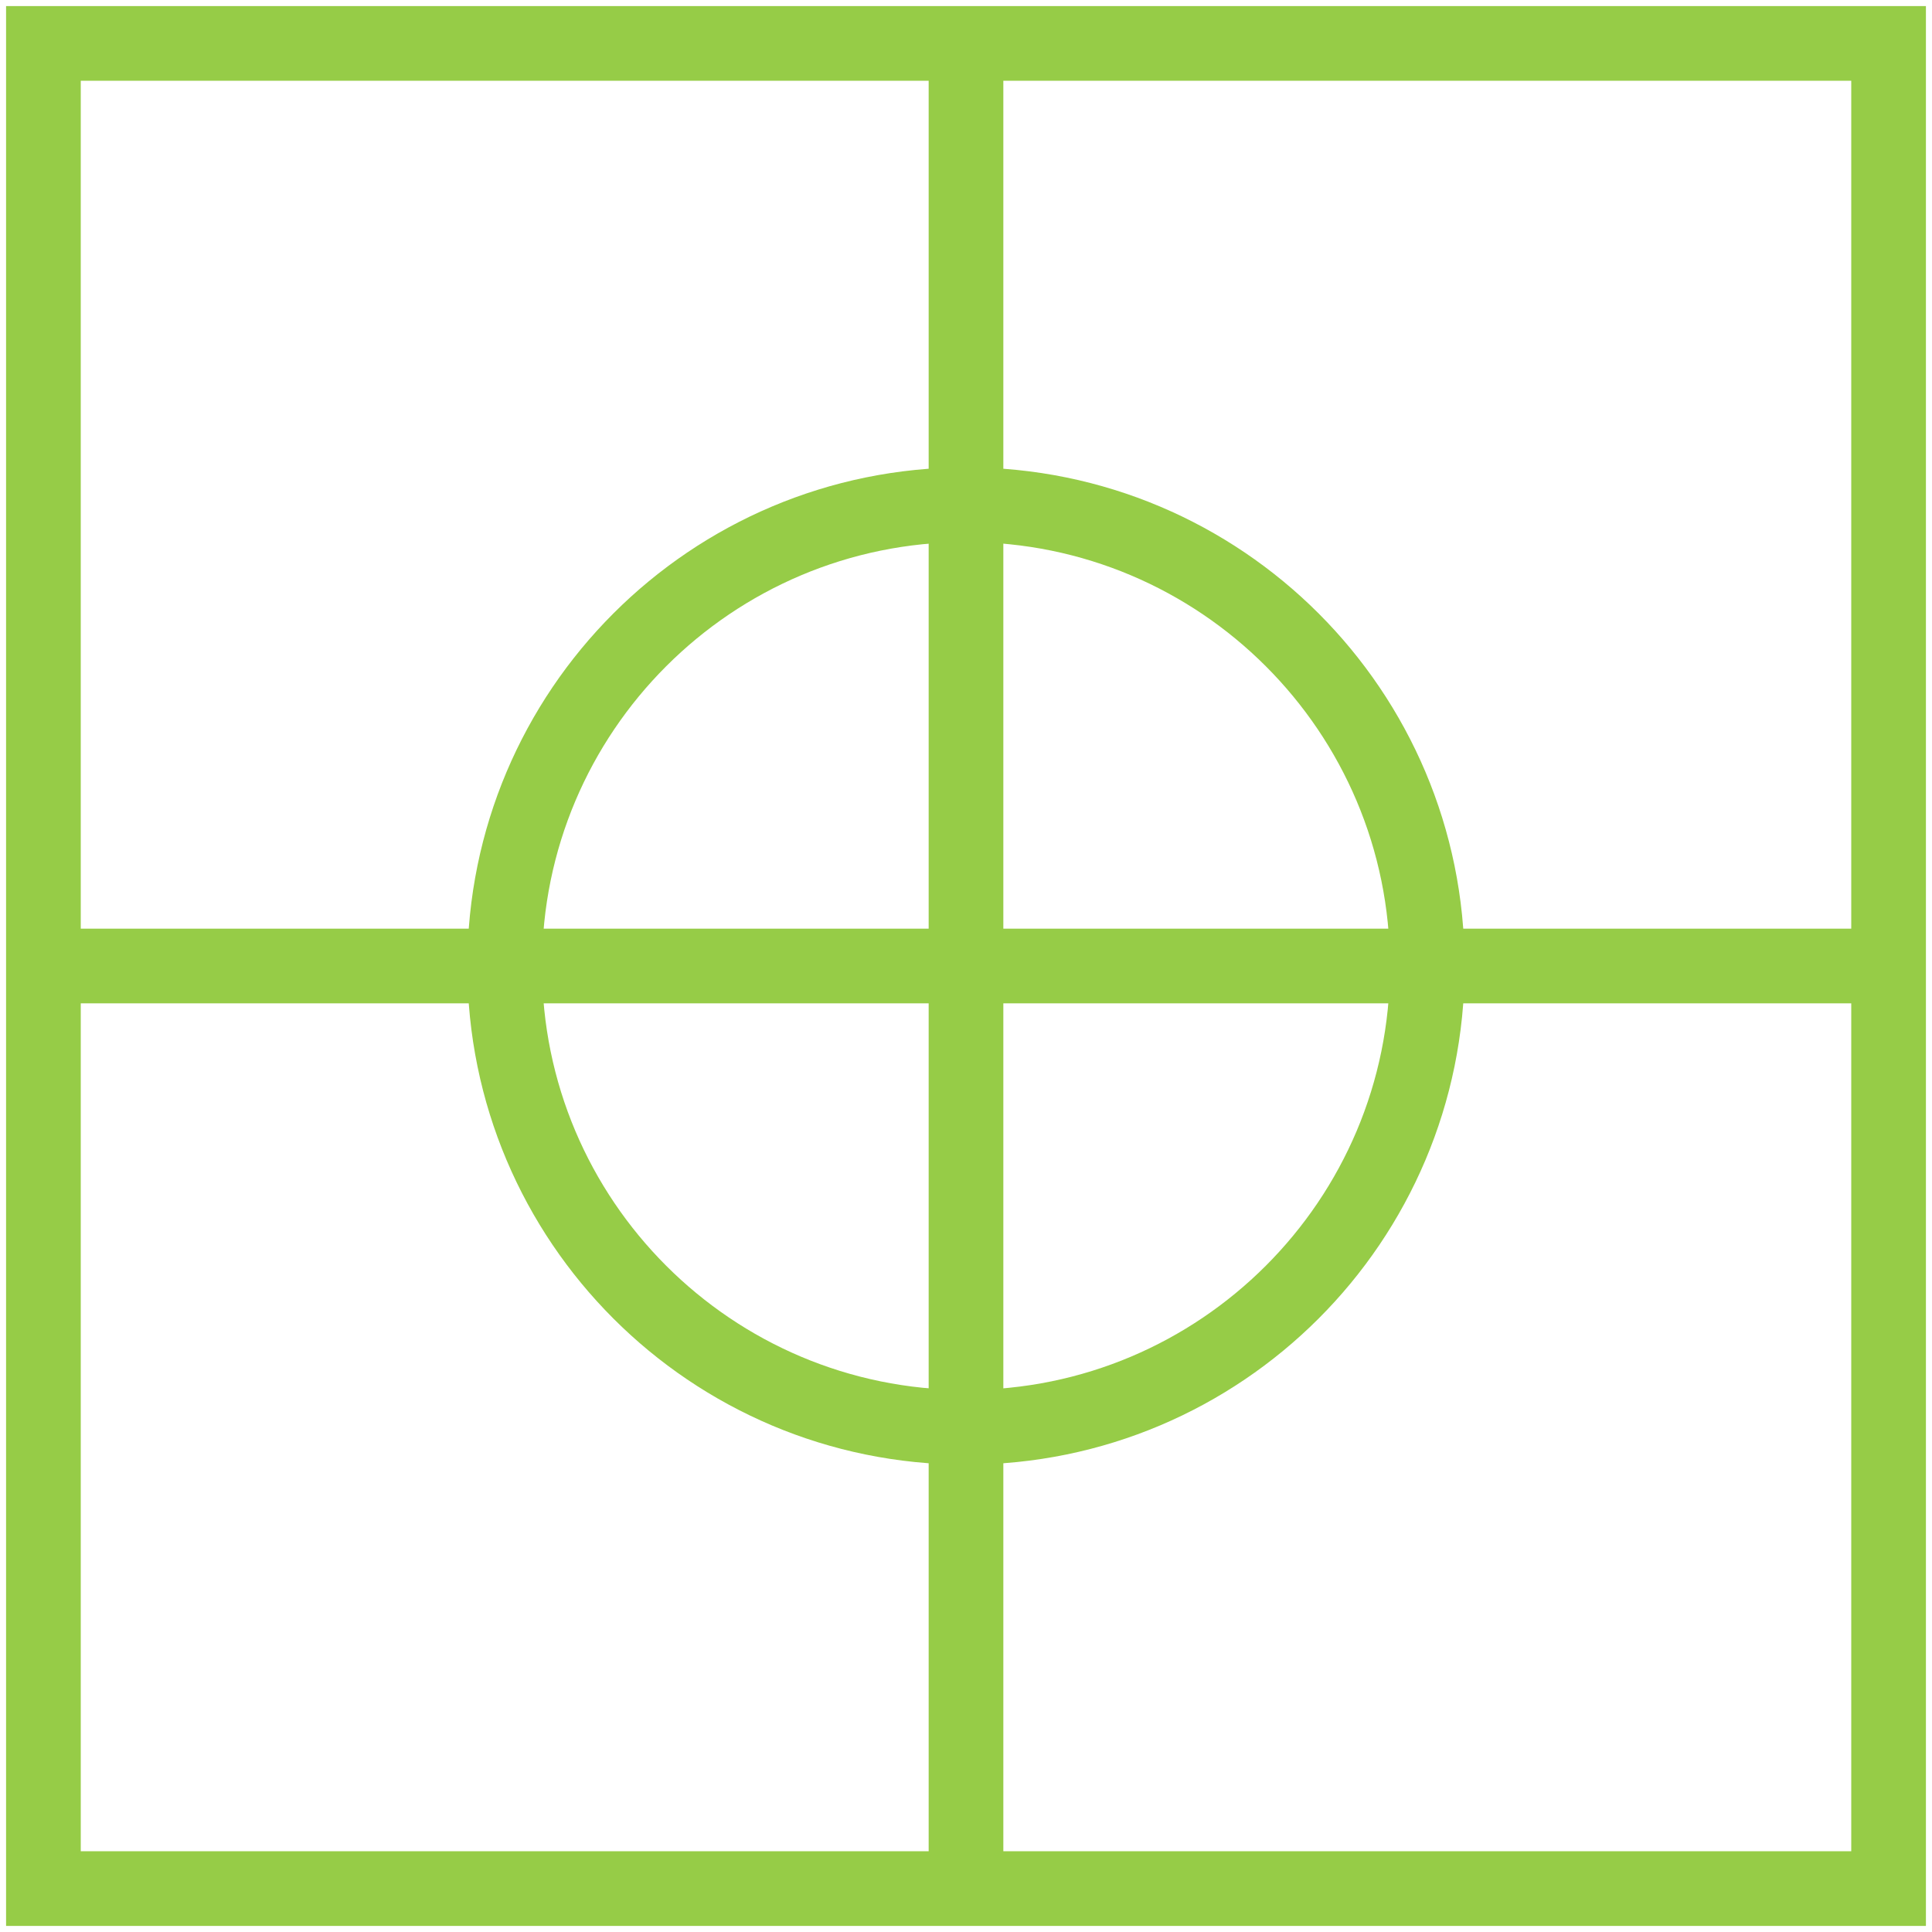
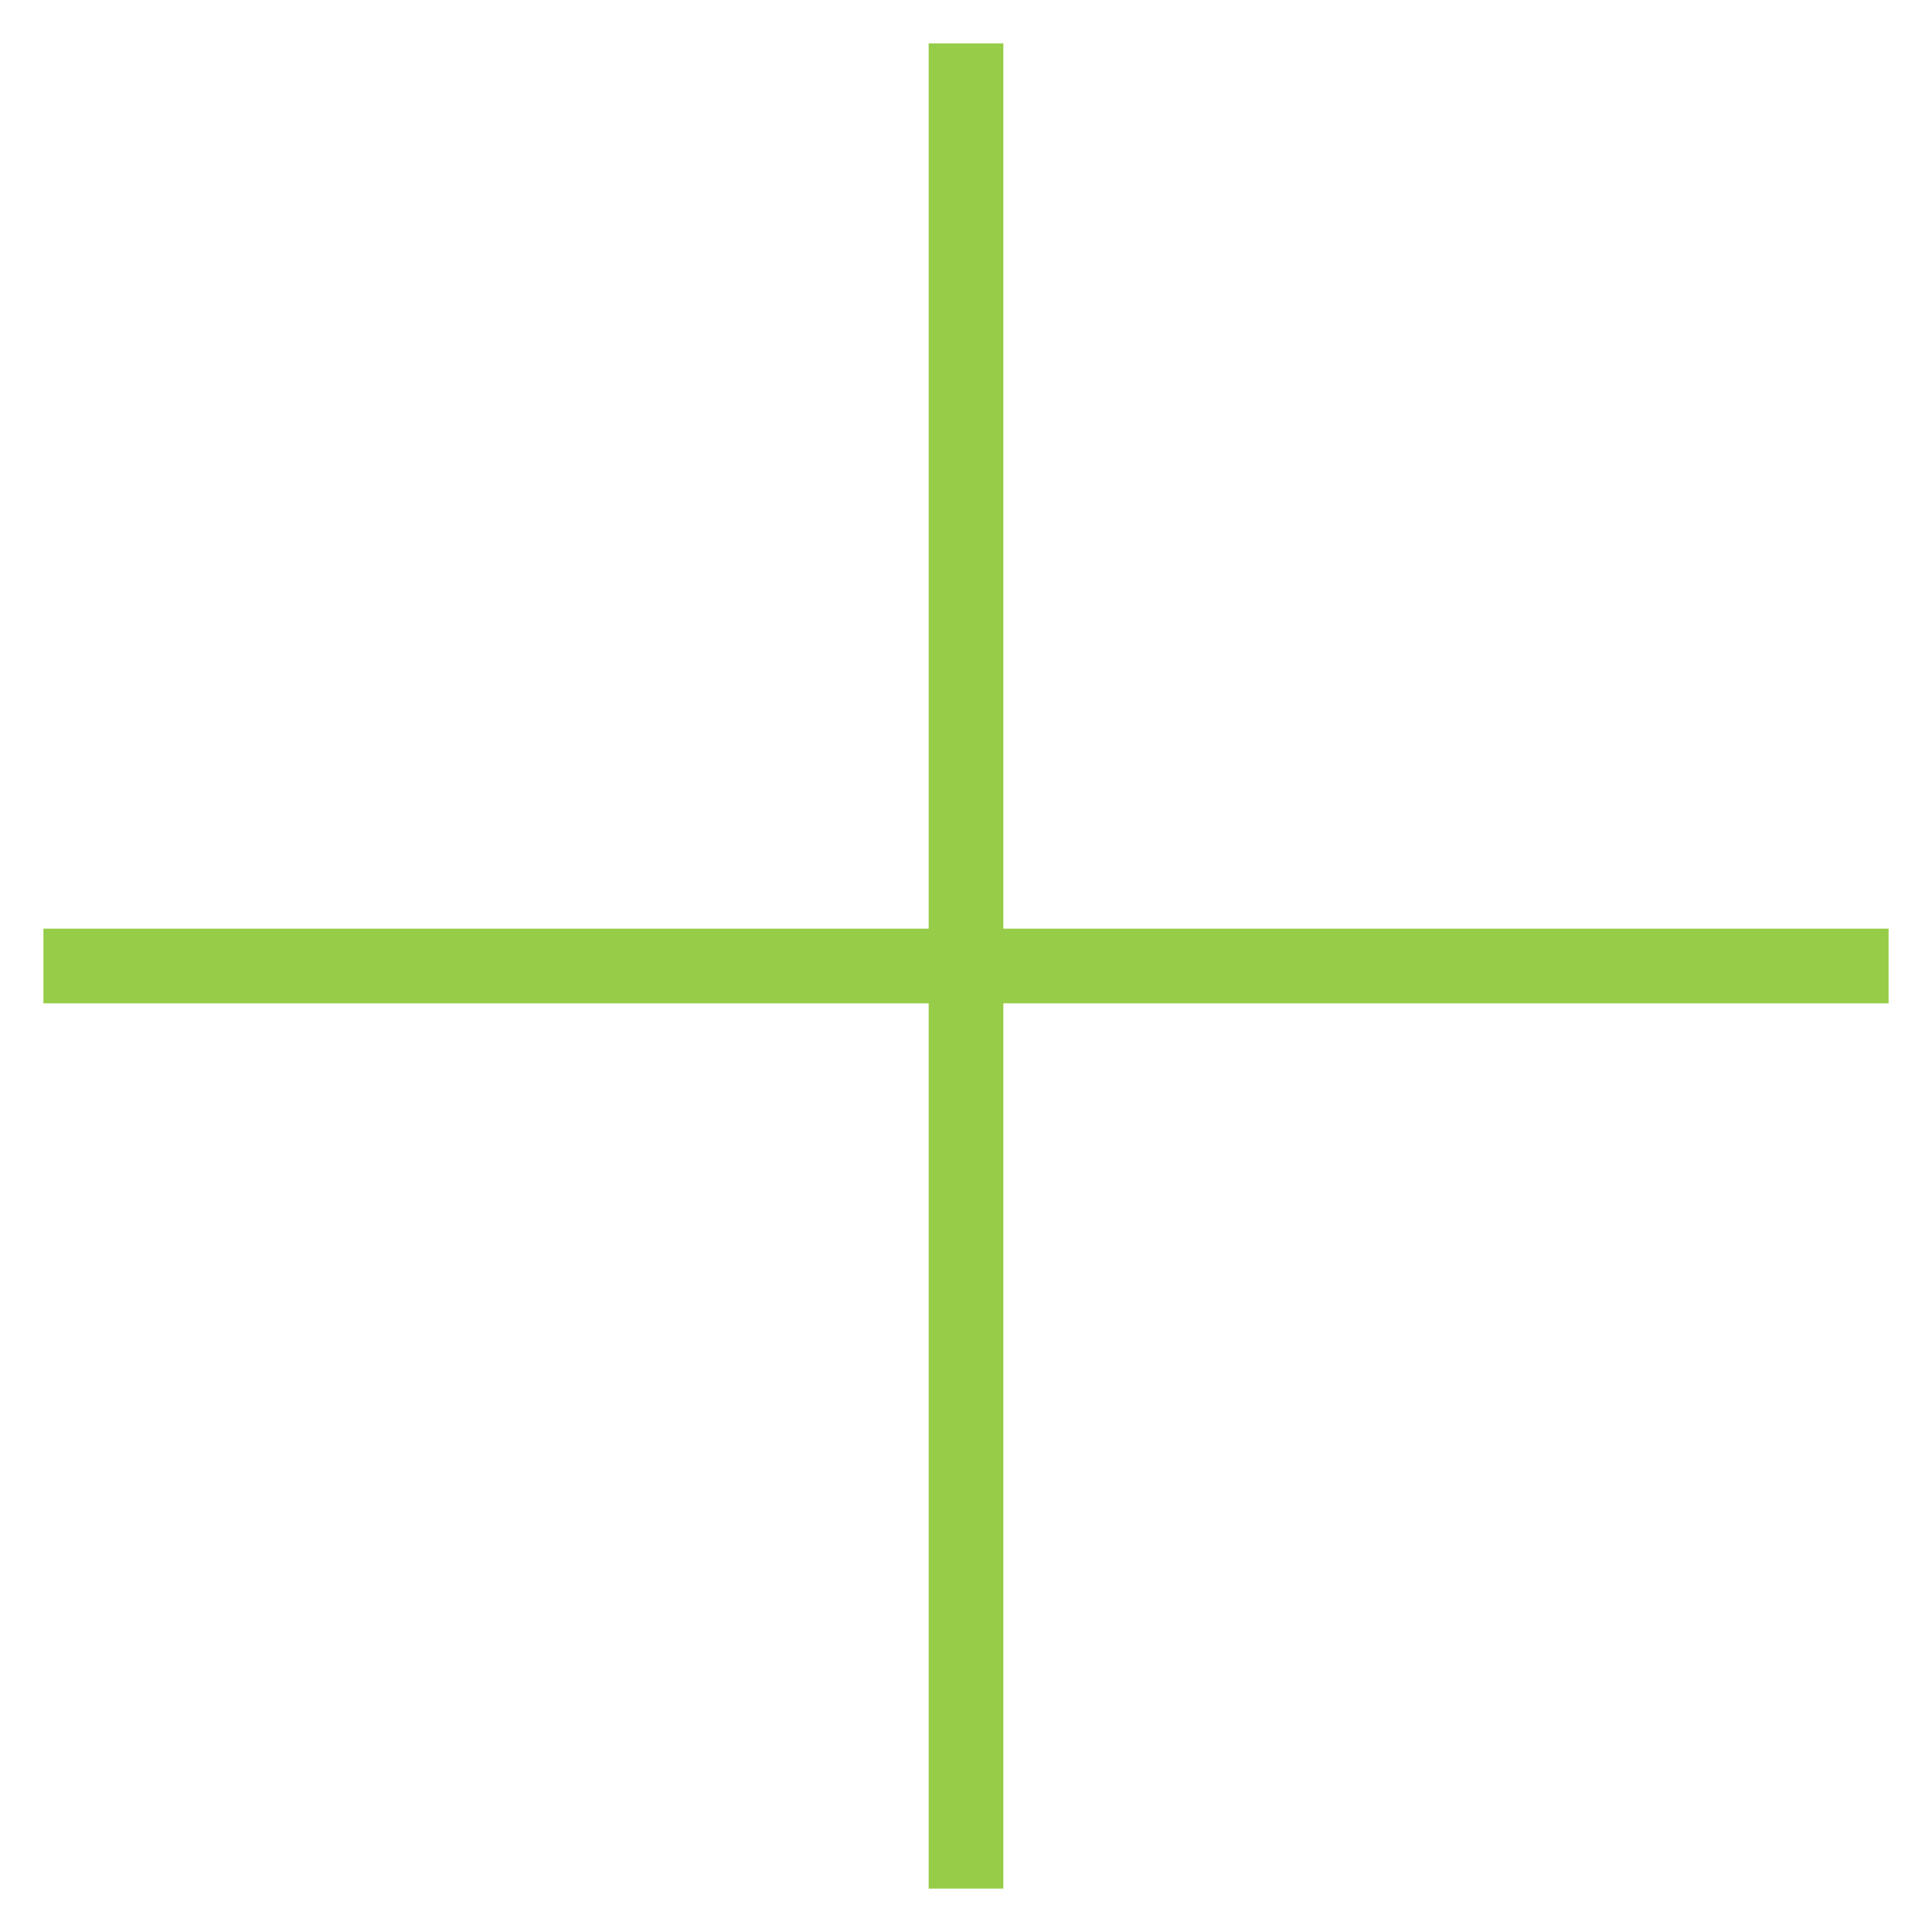
<svg xmlns="http://www.w3.org/2000/svg" width="89" height="89" viewBox="0 0 89 89" fill="none">
-   <path d="M87 2H2V87H87V2Z" stroke="#96CC47" stroke-width="3.44" stroke-miterlimit="10" />
  <path d="M44.5 2V87" stroke="#96CC47" stroke-width="3.44" stroke-miterlimit="10" />
  <path d="M2 44.5H87" stroke="#96CC47" stroke-width="3.44" stroke-miterlimit="10" />
-   <path d="M44.5 65.75C56.236 65.75 65.75 56.236 65.75 44.5C65.75 32.764 56.236 23.25 44.5 23.25C32.764 23.25 23.25 32.764 23.25 44.5C23.25 56.236 32.764 65.75 44.5 65.75Z" stroke="#96CC47" stroke-width="3.44" stroke-miterlimit="10" />
</svg>